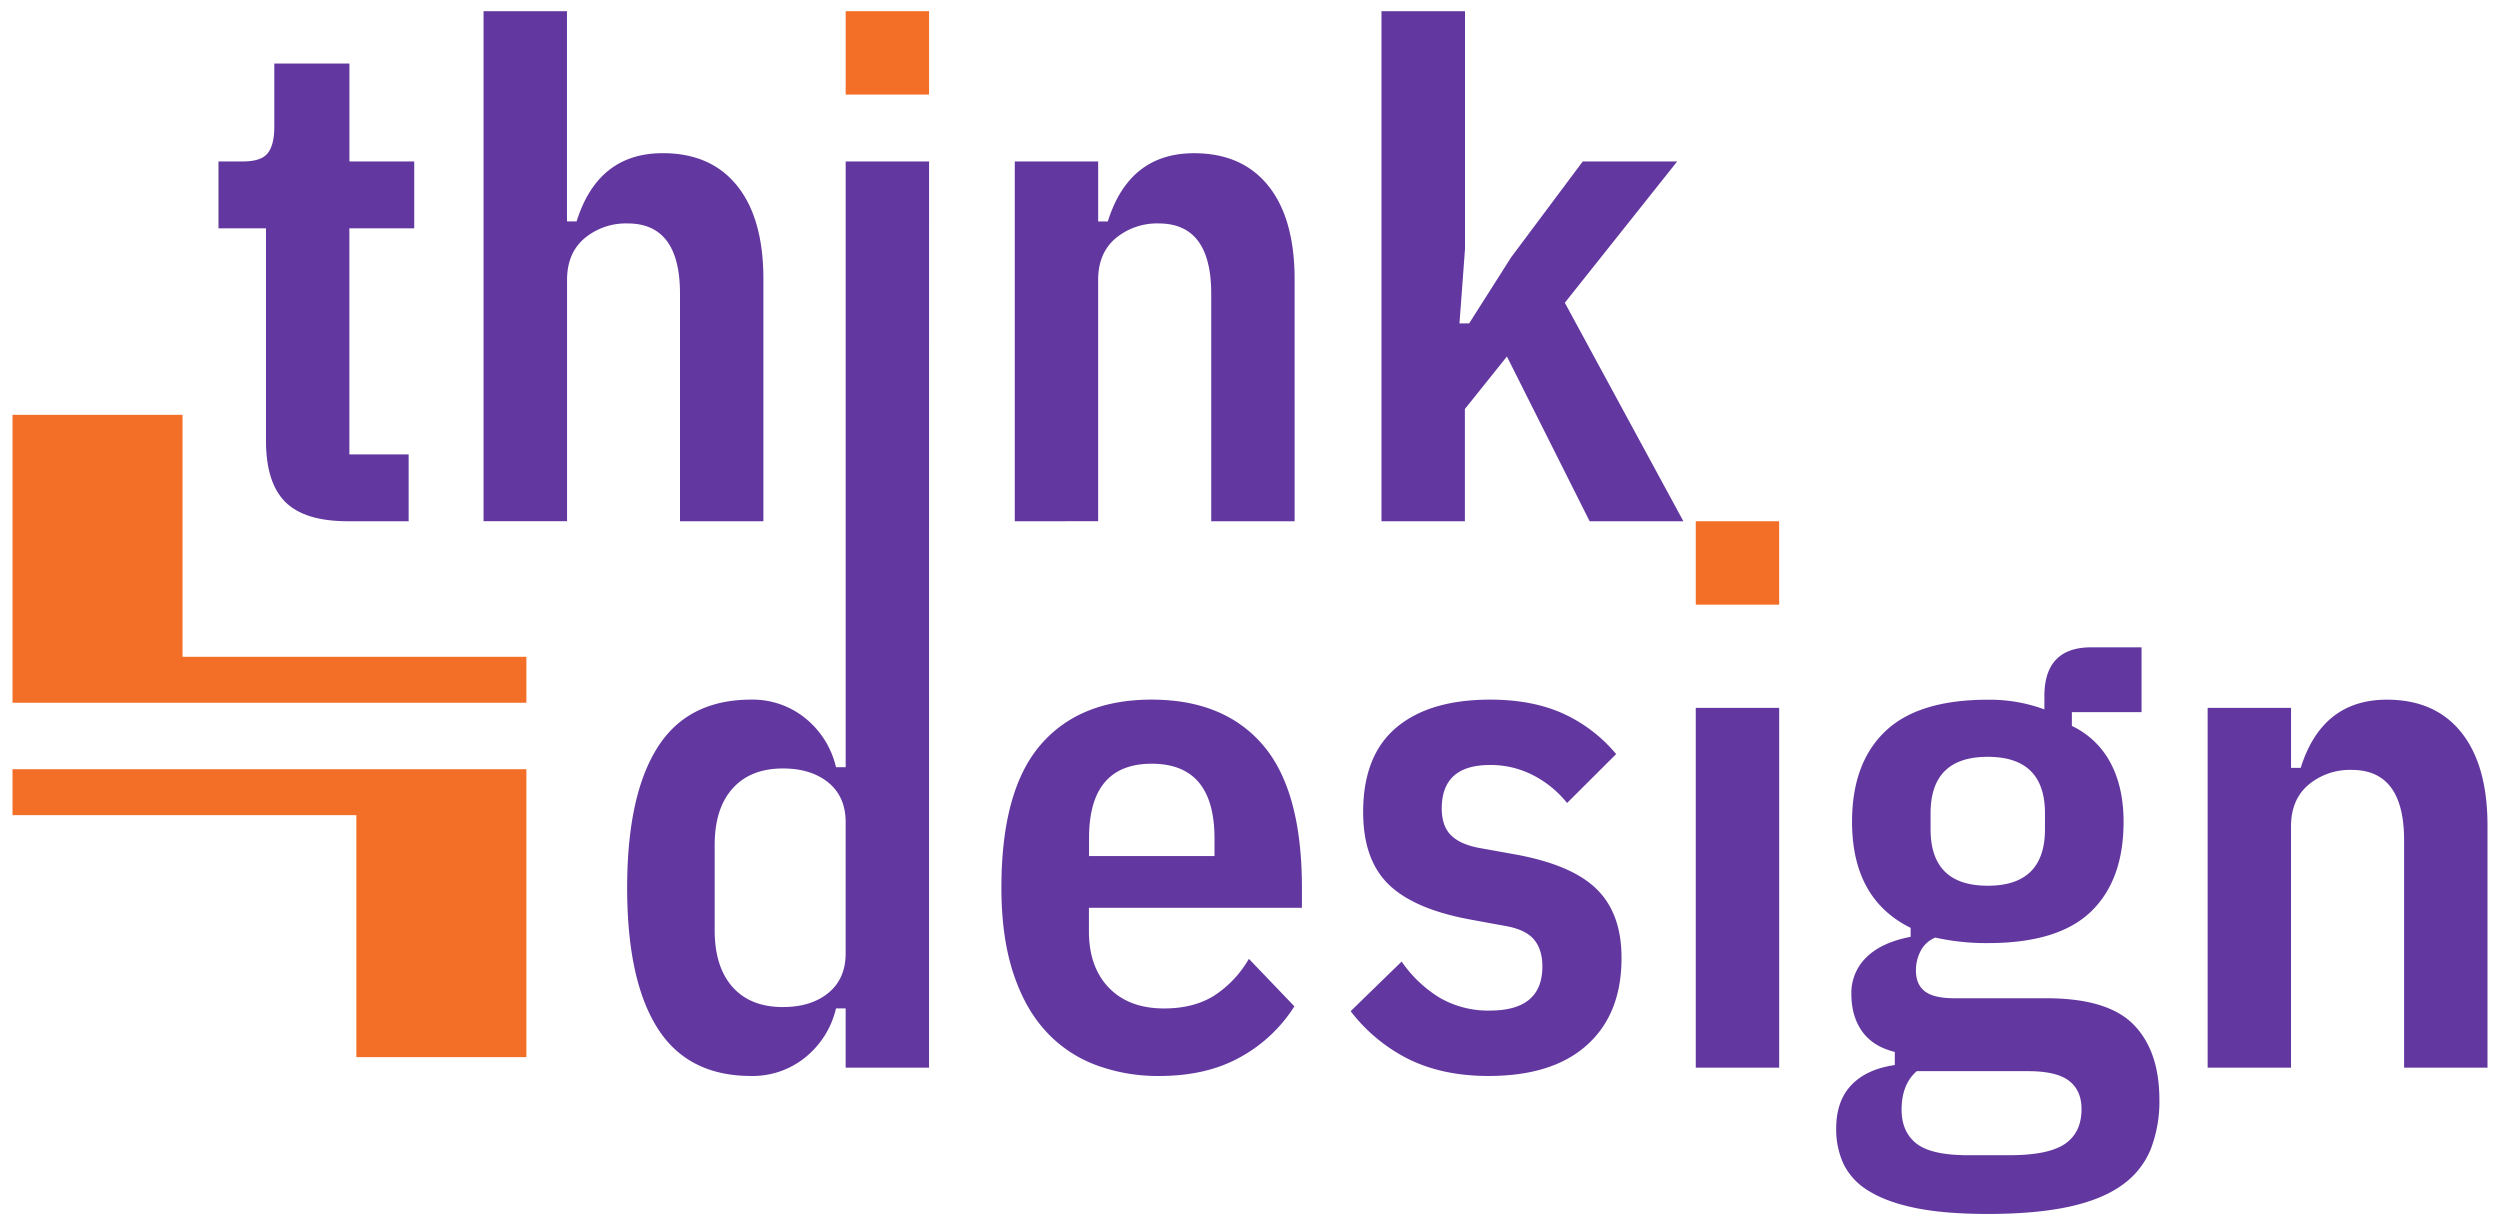
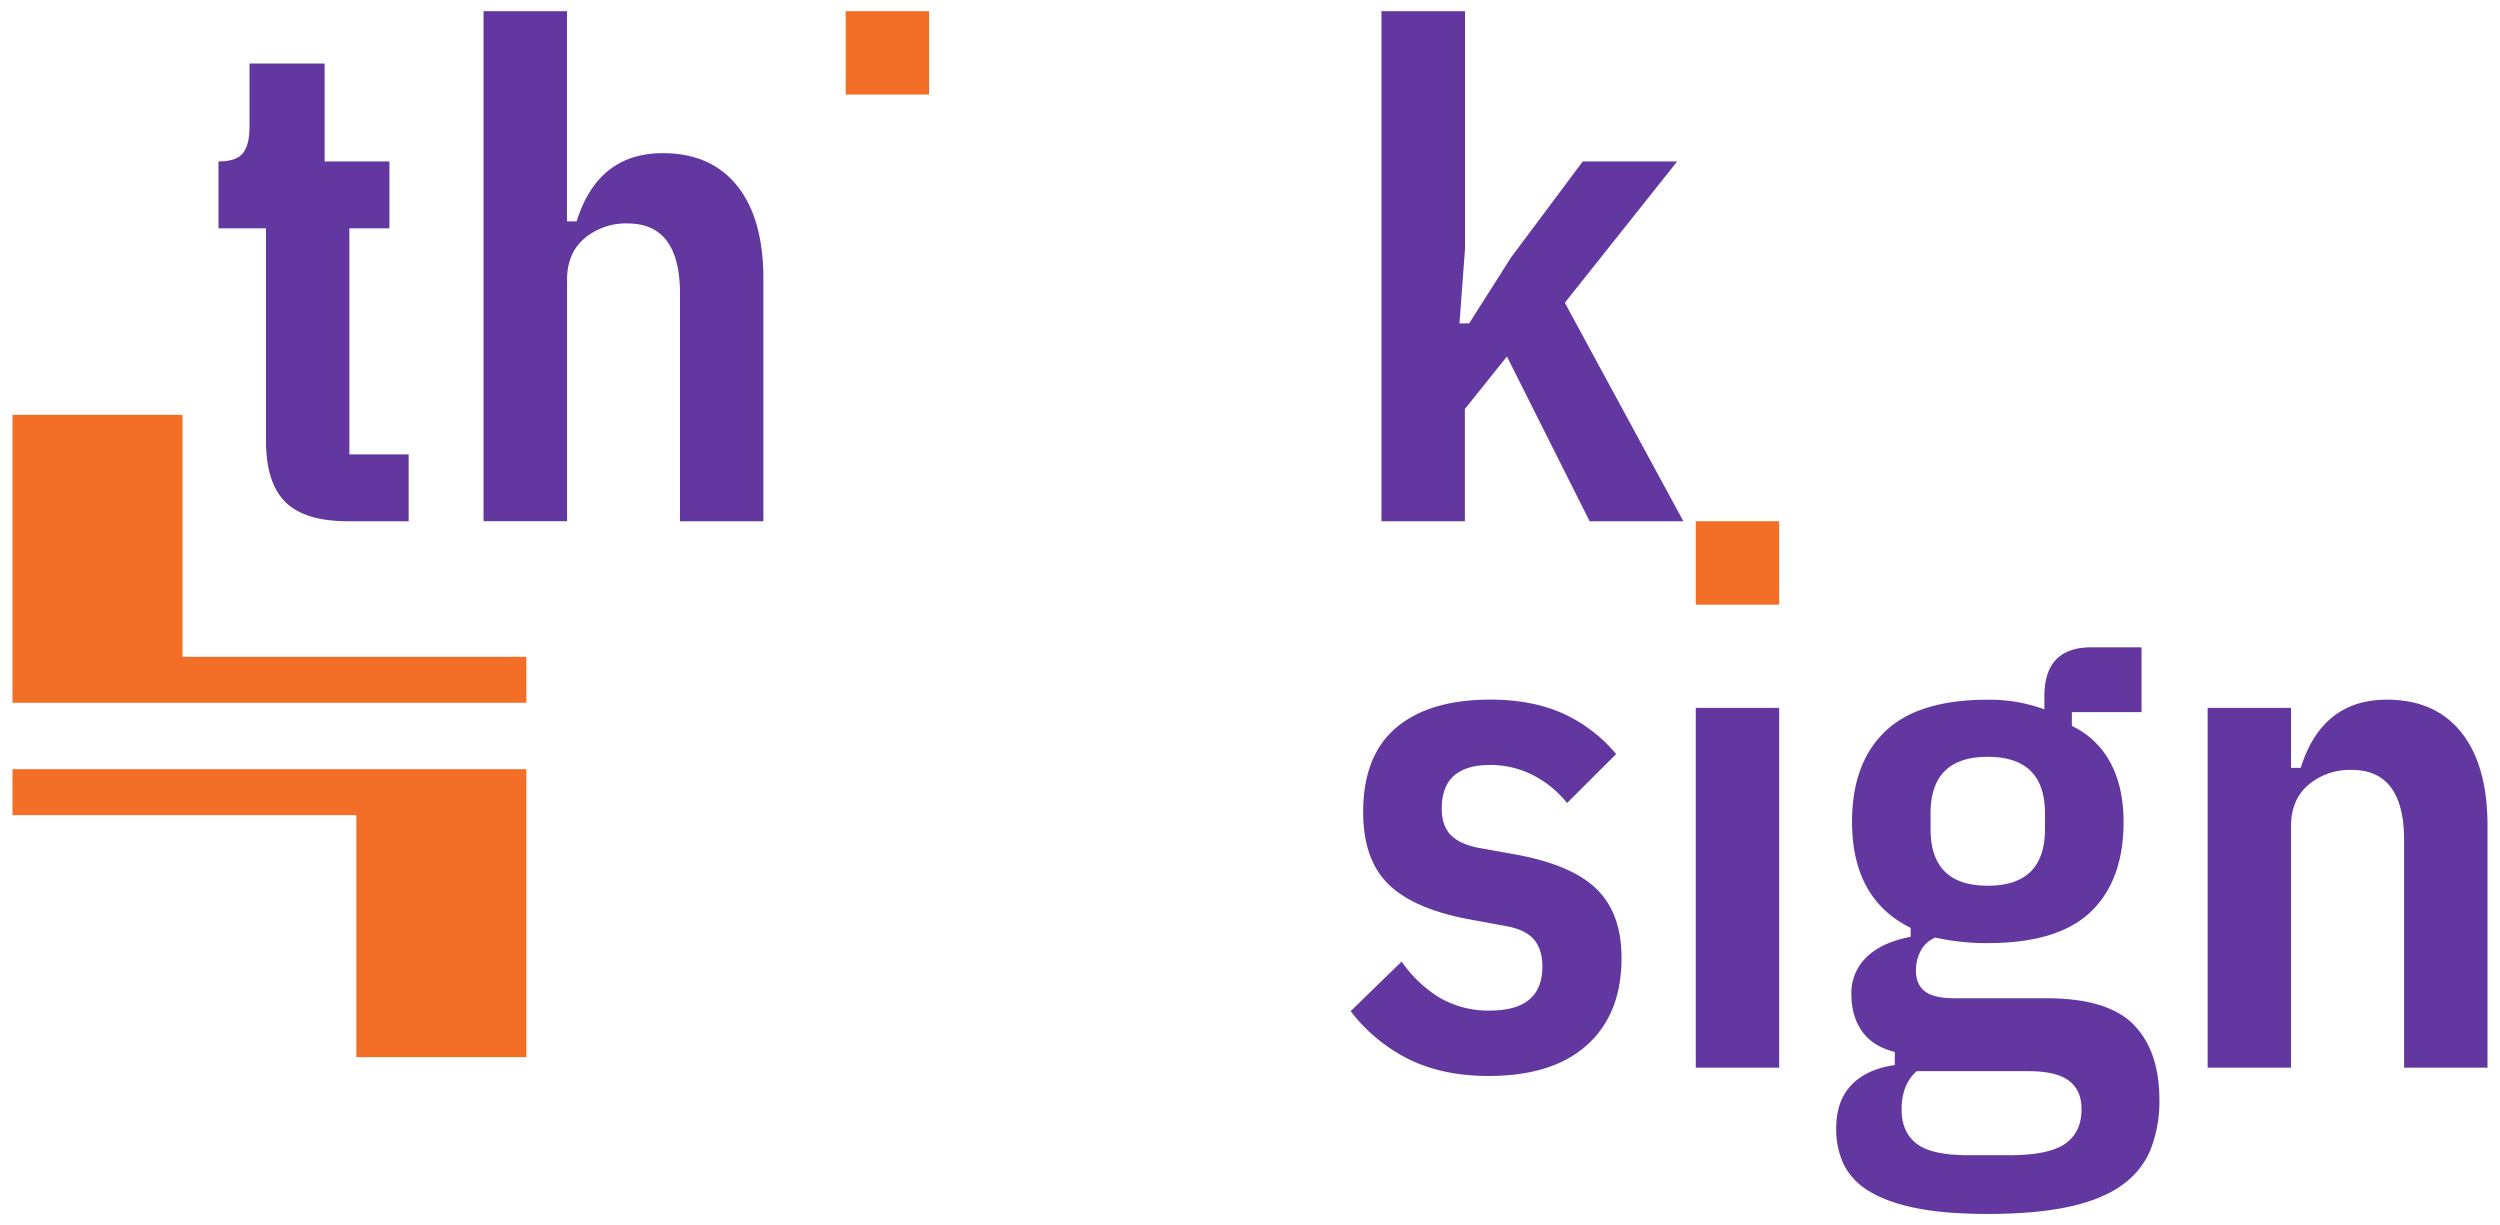
<svg xmlns="http://www.w3.org/2000/svg" id="Layer_1" data-name="Layer 1" viewBox="0 0 1000 490">
  <defs>
    <style>.cls-1{fill:#f36f28;}.cls-2{fill:#6237a0;}</style>
  </defs>
  <polygon class="cls-1" points="73.01 262.72 73.01 165.93 5 165.93 5 281.1 31.59 281.1 73.01 281.1 210.55 281.1 210.55 262.72 73.01 262.72" />
  <polygon class="cls-1" points="142.54 326.06 142.54 422.85 210.55 422.85 210.55 307.68 183.95 307.68 142.54 307.68 5 307.68 5 326.06 142.54 326.06" />
  <rect class="cls-1" x="678.31" y="208.5" width="33.36" height="33.36" />
-   <path class="cls-2" d="M139.2,208.5q-17.37,0-25.09-7.72t-7.72-24.54V91.32h-19V64.58h9.92q7.17,0,9.79-3.31t2.62-10.48V25.42h30.05V64.58h25.92V91.32H139.75v90.44h23.71V208.5Z" />
+   <path class="cls-2" d="M139.2,208.5q-17.37,0-25.09-7.72t-7.72-24.54V91.32h-19V64.58q7.17,0,9.79-3.31t2.62-10.48V25.42h30.05V64.58h25.92V91.32H139.75v90.44h23.71V208.5Z" />
  <path class="cls-2" d="M193.42,4.47h33.37V88.56h3.86q8.53-27.28,34.46-27.29,19.29,0,29.78,13.09t10.47,37.36V208.5H272v-91q0-28.12-20.95-28.12a25.82,25.82,0,0,0-17.23,5.93q-7,5.93-7,16.68v96.5H193.42Z" />
-   <path class="cls-2" d="M405.91,208.5V64.58h33.36v24h3.86q8.53-27.28,34.46-27.29,19.31,0,29.78,13.09t10.48,37.36V208.5H484.49v-91q0-28.12-21-28.12a25.84,25.84,0,0,0-17.23,5.93q-7,5.93-7,16.68v96.5Z" />
  <path class="cls-2" d="M552.59,4.47H586V99.59l-2.21,29.78h3.86l16.82-26.47L633.1,64.58h37.77L625.93,121.1l47.42,87.4h-37.5l-33.08-65.9-16.82,21V208.5H552.59Z" />
-   <path class="cls-2" d="M371.63,64.58H338.27V186.29h0V306.87H334.4a35.5,35.5,0,0,0-12.27-19.58,33.47,33.47,0,0,0-21.64-7.44q-25.38,0-37.5,19.16t-12.13,56.11q0,36.94,12.13,56.11t37.5,19.16a33.42,33.42,0,0,0,21.64-7.45,35.47,35.47,0,0,0,12.27-19.57h3.86v23.71h33.36V208.5h0ZM338.26,381.31q0,10.2-6.9,15.85t-18.19,5.66q-13,0-20.13-8t-7.17-22.61V338q0-14.61,7.17-22.61t20.13-8q11.29,0,18.19,5.65t6.9,15.86Z" />
-   <path class="cls-2" d="M463.71,430.39a70.69,70.69,0,0,1-25.78-4.55,51.39,51.39,0,0,1-20-13.79q-8.28-9.23-12.82-23.43t-4.55-33.5q0-38.88,15.58-57.08t44.52-18.19q28.95,0,44.53,18.19t15.58,57.08v8h-85.2v9.38q0,14.34,8,22.61t22.06,8.27q11.85,0,20-5.1a43.28,43.28,0,0,0,13.92-14.75l18.2,19a59.24,59.24,0,0,1-21.51,20.26Q482.73,430.39,463.71,430.39Zm-3-124.9q-25.1,0-25.09,29.78v7.16h50.18v-7.16Q485.76,305.48,460.67,305.49Z" />
  <path class="cls-2" d="M595.4,430.39q-17.92,0-31.43-6.48a66.93,66.93,0,0,1-23.71-19.44l20.4-19.85a50.18,50.18,0,0,0,15.44,14.61,38.82,38.82,0,0,0,19.85,5q21,0,21-17.64c0-4.59-1.15-8.23-3.45-10.89s-6.2-4.46-11.72-5.38l-13.51-2.48q-22.61-4.14-32.81-14.06t-10.2-28.95q0-22.6,13.24-33.78T596,279.85q16.81,0,29.09,5.51a60.05,60.05,0,0,1,21.37,16.27L626.83,321.2a41.94,41.94,0,0,0-13.37-11A37,37,0,0,0,596,306q-19.29,0-19.3,17.37,0,7.17,3.86,10.89t12.14,5.1l13.78,2.48Q629,346,638.83,355.81t9.78,27.43q0,22.33-13.78,34.74T595.4,430.39Z" />
  <path class="cls-2" d="M678.31,283.16h33.36V427.08H678.31Z" />
  <path class="cls-2" d="M863.76,439.76a53,53,0,0,1-3.44,19.85A32.64,32.64,0,0,1,848.87,474q-8,5.79-21.23,8.68t-32.53,2.9q-17.1,0-28.68-2.34t-18.74-6.76a25.9,25.9,0,0,1-10.21-10.75,32.87,32.87,0,0,1-3-14.34q0-11,6.07-17.37t17.37-8v-5.24q-8.83-2.21-13.1-8.27t-4.27-14.89a19.8,19.8,0,0,1,6.06-14.75q6.06-5.93,17.65-8.14v-3.58q-23.44-11.58-23.44-42.46,0-23.43,13.24-36.12t41.08-12.68a63.3,63.3,0,0,1,22.61,3.86v-5.24q0-19.58,18.75-19.58h20.12v25.92H828.75v5.52a33.87,33.87,0,0,1,15.44,14.74q5.23,9.8,5.24,23.58,0,23.43-13.1,36t-41.22,12.55a93.91,93.91,0,0,1-21-2.21,11.52,11.52,0,0,0-5.8,5.24,16.68,16.68,0,0,0-1.93,8q0,5.52,3.59,8.28t11.86,2.75h36.66q24.54,0,34.88,10.48T863.76,439.76Zm-31.15,3.86q0-7.44-5-11.3t-16.54-3.86H766.71q-6.06,5.24-6.07,15.44,0,8.82,5.93,13.51t20.82,4.68h16.27q15.71,0,22.33-4.54T832.61,443.62Zm-37.5-89.33q22.88,0,22.88-22.61v-6.34q0-22.6-22.88-22.61t-22.88,22.61v6.34Q772.23,354.3,795.11,354.29Z" />
  <path class="cls-2" d="M883.06,427.08V283.16h33.36v24h3.86q8.55-27.28,34.47-27.29,19.29,0,29.77,13.09T995,330.3v96.78H961.64v-91q0-28.12-21-28.12a25.84,25.84,0,0,0-17.23,5.93q-7,5.93-7,16.68v96.5Z" />
  <rect class="cls-1" x="338.27" y="4.47" width="33.36" height="33.36" />
</svg>